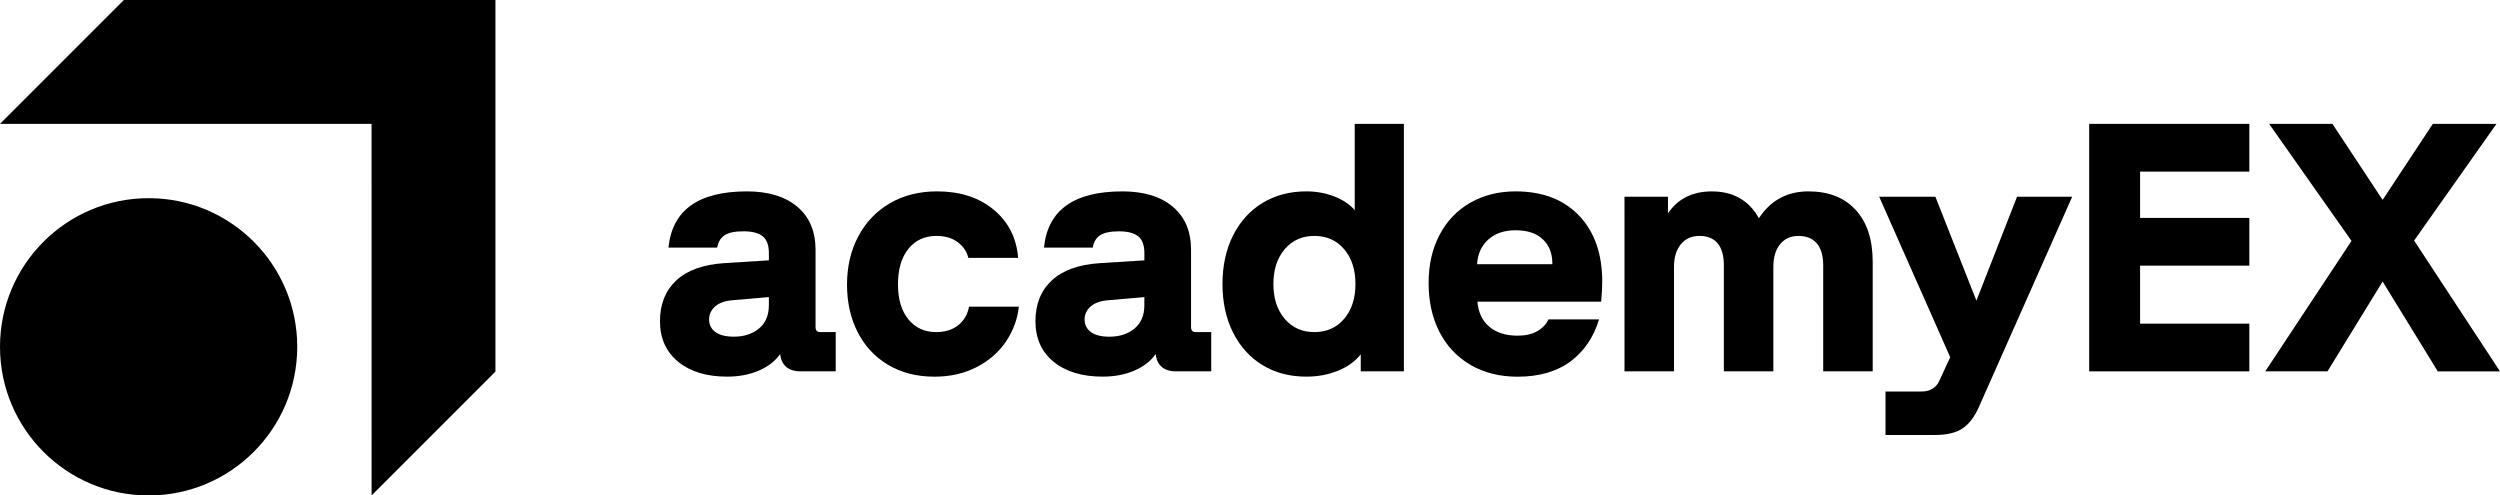
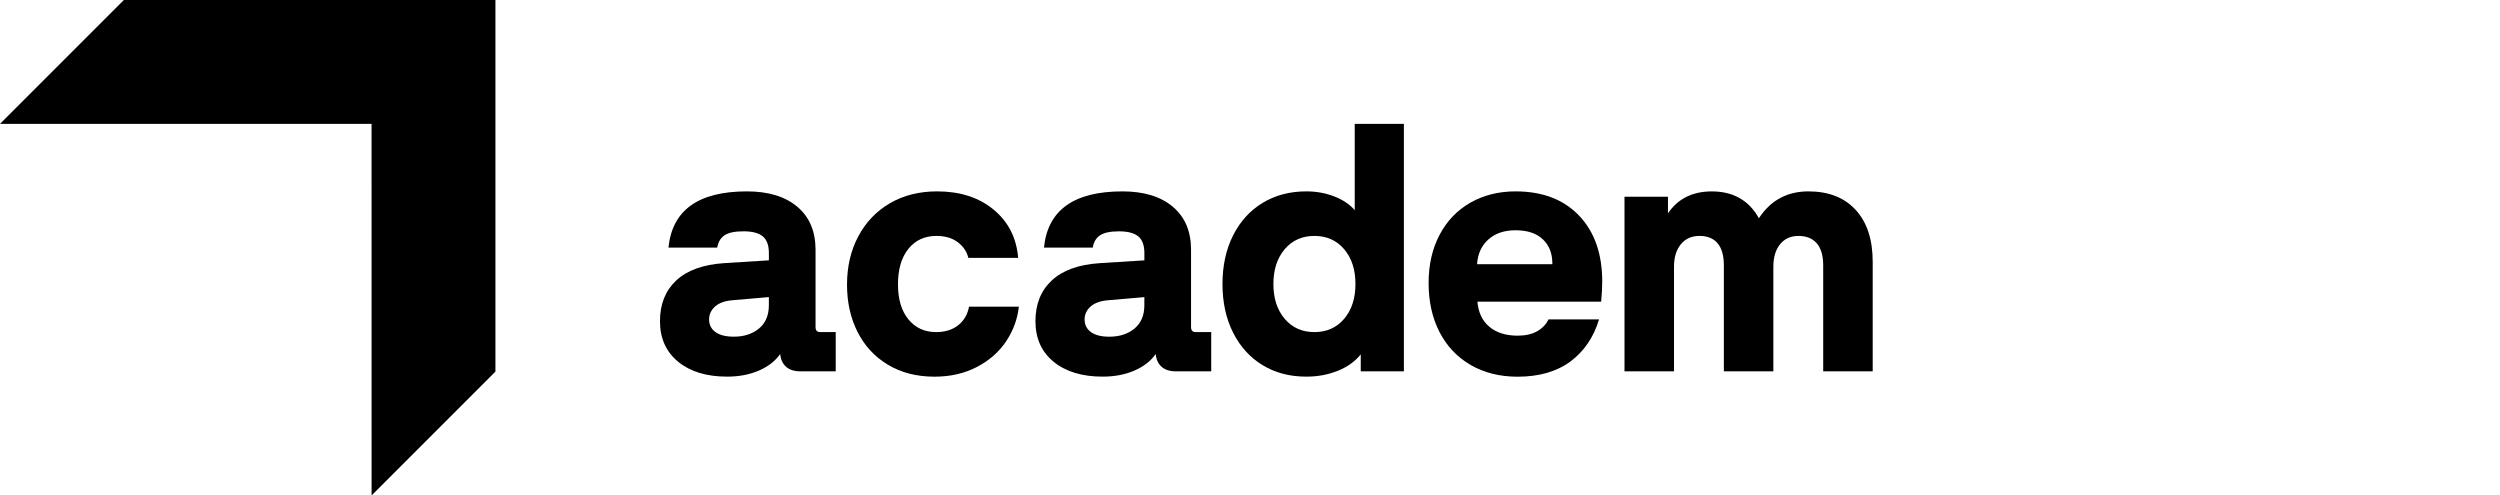
<svg xmlns="http://www.w3.org/2000/svg" version="1.1" id="Layer_1" x="0px" y="0px" viewBox="0 0 1009.13 199.98" style="enable-background:new 0 0 1009.13 199.98;" xml:space="preserve">
  <g>
    <polygon points="50,0 0,50 149.98,50 149.99,199.98 199.98,149.99 199.98,0  " />
-     <path d="M59.99,79.99C26.86,79.99,0,106.85,0,139.99c0,33.13,26.86,60,59.99,60s59.99-26.86,59.99-60   C119.99,106.85,93.13,79.99,59.99,79.99" />
    <path d="M288.8,134.04c1.71,1.24,4.19,1.86,7.42,1.86c4.09,0,7.47-1.09,10.13-3.28c2.66-2.19,4-5.33,4-9.42v-3.28l-14.84,1.28   c-3.05,0.28-5.35,1.14-6.92,2.57c-1.57,1.43-2.36,3.14-2.36,5.14C286.23,131.1,287.09,132.81,288.8,134.04 M273.75,146.03   c-4.9-4-7.35-9.47-7.35-16.41c0-6.85,2.19-12.32,6.56-16.41c4.38-4.09,10.8-6.42,19.27-6.99l18.13-1.14v-3   c0-3.04-0.81-5.26-2.43-6.64c-1.62-1.38-4.23-2.07-7.85-2.07c-3.43,0-5.95,0.52-7.56,1.57c-1.62,1.05-2.62,2.71-3,5l-19.69,0   c1.52-15.13,12.08-22.69,31.68-22.69c8.66,0,15.44,2.07,20.34,6.21c4.9,4.14,7.35,9.92,7.35,17.34v31.25c0,1.33,0.62,2,1.86,2h6.28   l0,15.84h-14.27c-2.48,0-4.4-0.62-5.78-1.86c-1.38-1.24-2.17-2.95-2.35-5.14c-2,2.85-4.88,5.09-8.64,6.71   c-3.76,1.62-8.02,2.43-12.77,2.43C285.23,152.03,278.64,150.03,273.75,146.03" />
    <path d="M358.45,147.25c-5.33-3.18-9.42-7.59-12.27-13.2c-2.85-5.61-4.28-11.99-4.28-19.13c0-7.32,1.52-13.84,4.57-19.55   c3.04-5.71,7.3-10.16,12.77-13.34c5.47-3.19,11.82-4.78,19.05-4.78c9.23,0,16.82,2.45,22.77,7.35c5.94,4.9,9.25,11.4,9.92,19.48   h-20.12c-0.57-2.47-1.98-4.57-4.21-6.28c-2.24-1.71-5.11-2.57-8.63-2.57c-4.76,0-8.54,1.74-11.34,5.21   c-2.81,3.48-4.21,8.26-4.21,14.34c0,5.99,1.4,10.71,4.21,14.13c2.8,3.43,6.54,5.14,11.2,5.14c3.61,0,6.58-0.93,8.92-2.78   c2.33-1.86,3.78-4.35,4.35-7.49l20.12,0c-0.57,5.04-2.28,9.7-5.14,13.99c-2.86,4.28-6.78,7.73-11.78,10.35   c-5,2.61-10.73,3.93-17.2,3.93C370.01,152.03,363.78,150.44,358.45,147.25" />
    <path d="M440.37,134.05c1.71,1.24,4.19,1.86,7.42,1.86c4.09,0,7.47-1.09,10.13-3.28c2.66-2.19,4-5.33,4-9.42v-3.28l-14.84,1.28   c-3.05,0.28-5.35,1.14-6.92,2.57c-1.57,1.43-2.36,3.14-2.36,5.14C437.8,131.1,438.66,132.81,440.37,134.05 M425.31,146.04   c-4.9-4-7.35-9.47-7.35-16.41c0-6.85,2.19-12.32,6.57-16.41c4.37-4.09,10.8-6.42,19.27-6.99l18.13-1.14v-3   c0-3.04-0.81-5.26-2.43-6.64c-1.62-1.38-4.23-2.07-7.85-2.07c-3.43,0-5.95,0.52-7.56,1.57c-1.62,1.05-2.62,2.71-3,4.99h-19.69   c1.52-15.13,12.08-22.69,31.68-22.69c8.66,0,15.44,2.07,20.34,6.21c4.9,4.14,7.35,9.92,7.35,17.34v31.25c0,1.33,0.62,2,1.86,2h6.28   v15.84h-14.27c-2.47,0-4.4-0.62-5.78-1.86c-1.38-1.24-2.17-2.95-2.35-5.14c-2,2.85-4.88,5.09-8.64,6.71   c-3.76,1.62-8.02,2.43-12.77,2.43C436.8,152.03,430.21,150.03,425.31,146.04" />
    <path d="M518.58,128.7c3.04,3.57,7.04,5.35,11.99,5.35c4.94,0,8.94-1.78,11.99-5.35c3.04-3.57,4.57-8.25,4.57-14.06   c0-5.8-1.52-10.49-4.57-14.06c-3.05-3.57-7.04-5.35-11.99-5.35c-4.95,0-8.94,1.78-11.99,5.35c-3.04,3.57-4.57,8.26-4.57,14.06   S515.53,125.13,518.58,128.7 M509.66,147.4c-5.09-3.09-9.06-7.47-11.92-13.13c-2.85-5.66-4.28-12.2-4.28-19.63   c0-7.42,1.43-13.96,4.28-19.62c2.85-5.66,6.82-10.04,11.92-13.13c5.09-3.09,10.96-4.64,17.63-4.64c4,0,7.73,0.67,11.2,2   c3.47,1.33,6.26,3.19,8.35,5.57V49.99h19.84l0,99.9h-17.41v-6.85c-2.28,2.85-5.38,5.07-9.28,6.64c-3.9,1.57-8.13,2.35-12.7,2.35   C520.62,152.04,514.74,150.49,509.66,147.4" />
    <path d="M626.61,106.65v-0.28c0-4.09-1.28-7.35-3.85-9.78c-2.57-2.43-6.23-3.64-10.99-3.64c-4.57,0-8.23,1.24-10.99,3.71   c-2.76,2.47-4.28,5.81-4.57,9.99H626.61z M593.64,147.33c-5.42-3.14-9.61-7.56-12.56-13.27c-2.95-5.71-4.42-12.32-4.42-19.84   c0-7.33,1.47-13.8,4.42-19.41c2.95-5.61,7.09-9.94,12.42-12.99c5.33-3.04,11.42-4.57,18.27-4.57c10.85,0,19.38,3.26,25.62,9.78   c6.23,6.52,9.35,15.39,9.35,26.62c0,2.38-0.14,5.09-0.43,8.13h-49.95c0.38,4.38,2,7.76,4.85,10.14c2.85,2.38,6.66,3.57,11.42,3.57   c3.14,0,5.75-0.59,7.85-1.78c2.09-1.19,3.62-2.79,4.57-4.78h20.41c-2.19,7.23-6.05,12.89-11.56,16.99   c-5.52,4.09-12.66,6.14-21.41,6.14C605.35,152.04,599.07,150.47,593.64,147.33" />
    <path d="M655.73,79.4h17.55v6.71c4-5.9,9.9-8.85,17.7-8.85c4.38,0,8.16,0.93,11.35,2.78c3.18,1.86,5.73,4.55,7.64,8.06   c4.75-7.23,11.42-10.85,19.98-10.85c8.18,0,14.56,2.5,19.12,7.5c4.57,4.99,6.85,11.96,6.85,20.91v44.24h-19.98l0-42.81   c0-3.9-0.86-6.85-2.57-8.85c-1.72-2-4.19-3-7.42-3c-3.14,0-5.62,1.12-7.42,3.36c-1.81,2.24-2.71,5.26-2.71,9.06l0,42.24h-19.98   l0-42.82c0-3.9-0.83-6.85-2.5-8.85c-1.66-2-4.12-3-7.35-3c-3.14,0-5.64,1.12-7.49,3.35c-1.86,2.24-2.78,5.26-2.78,9.06l0,42.24   h-19.98L655.73,79.4z" />
-     <path d="M761.09,158.03h14.56c3.52,0,5.95-1.52,7.28-4.57l4.28-9.28L758.53,79.4h22.69l16.56,41.96l16.41-41.96h22.26l-37.68,84.91   c-1.72,3.9-3.88,6.76-6.5,8.56c-2.62,1.81-6.35,2.71-11.2,2.71h-19.98V158.03z" />
-     <polygon points="843.3,50 907.95,50 907.95,69.27 863.85,69.27 863.85,87.96 907.95,87.96 907.95,107.23 863.85,107.23    863.85,130.64 907.95,130.64 907.95,149.9 843.3,149.9  " />
-     <polygon points="915.94,50 949.19,97.24 914.37,149.9 939.49,149.9 961.75,113.65 984.02,149.91 1009.13,149.91 974.46,97.1    1007.71,50 982.02,50 961.75,80.69 941.49,50  " />
  </g>
</svg>